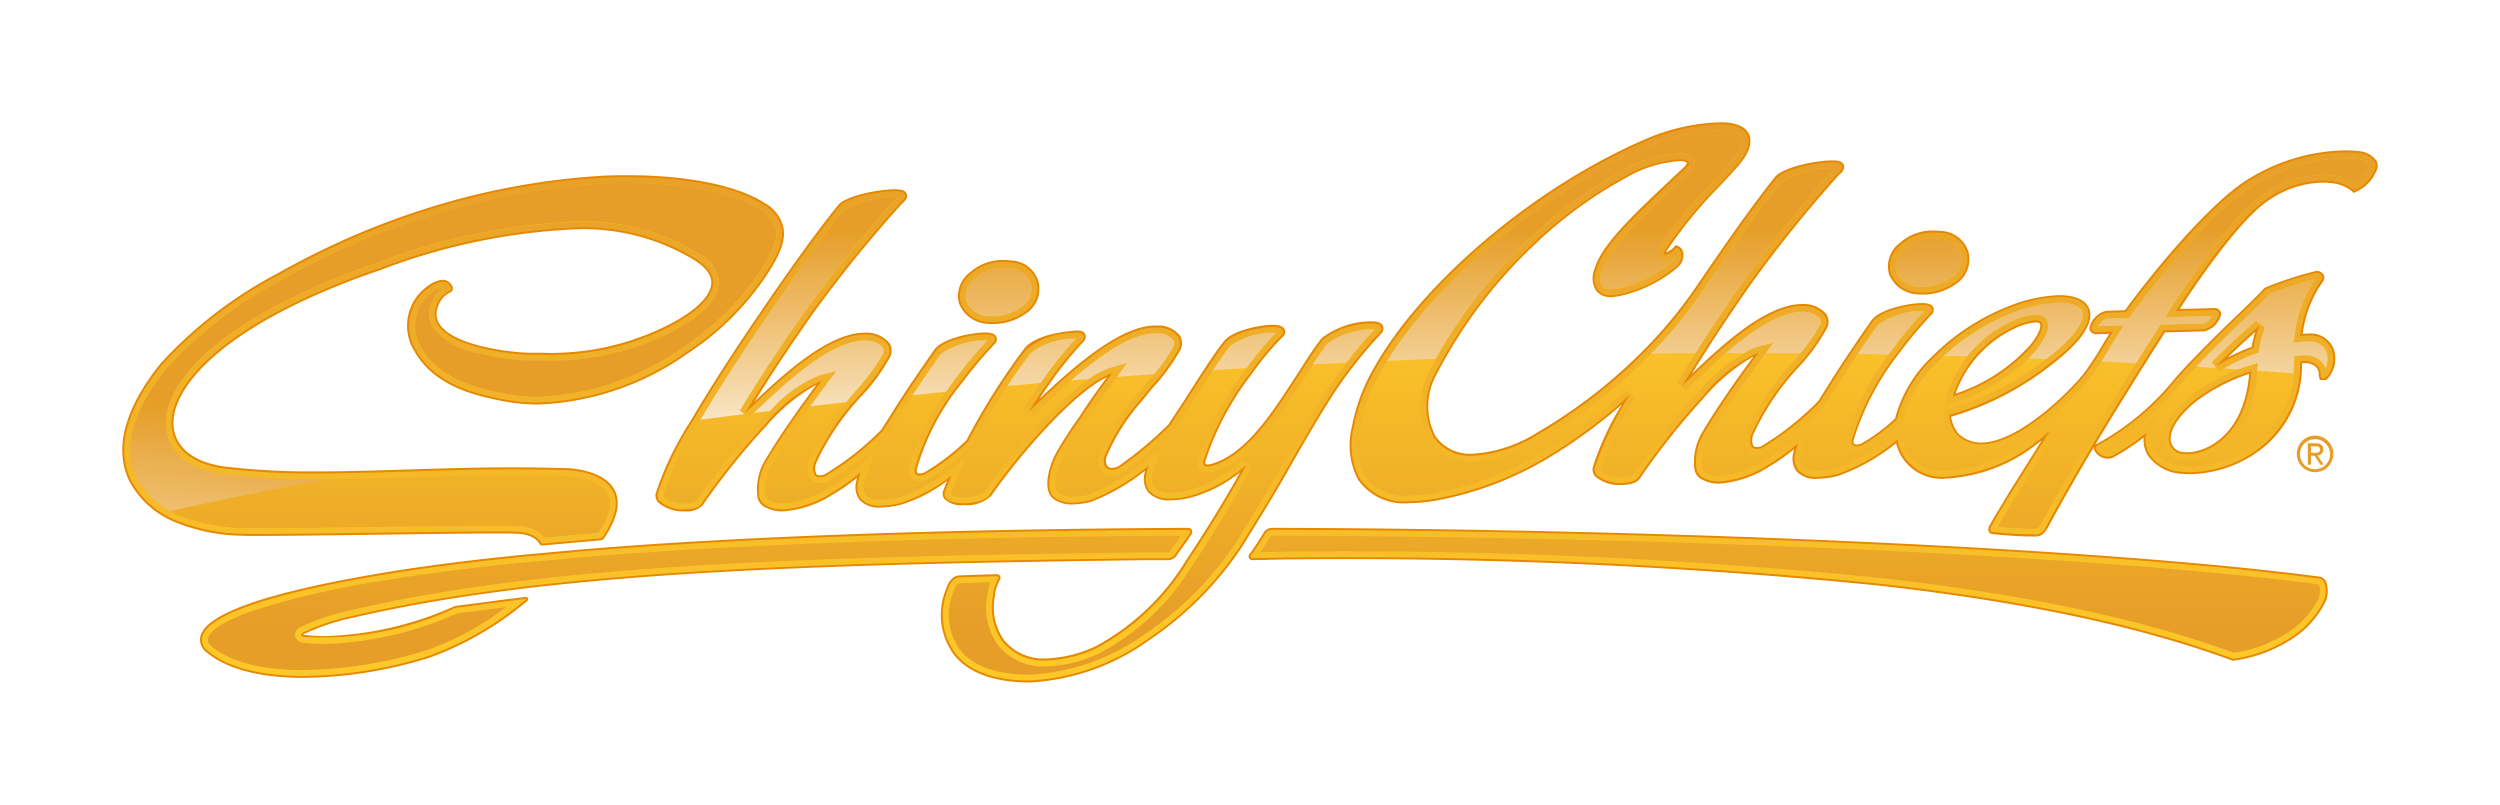
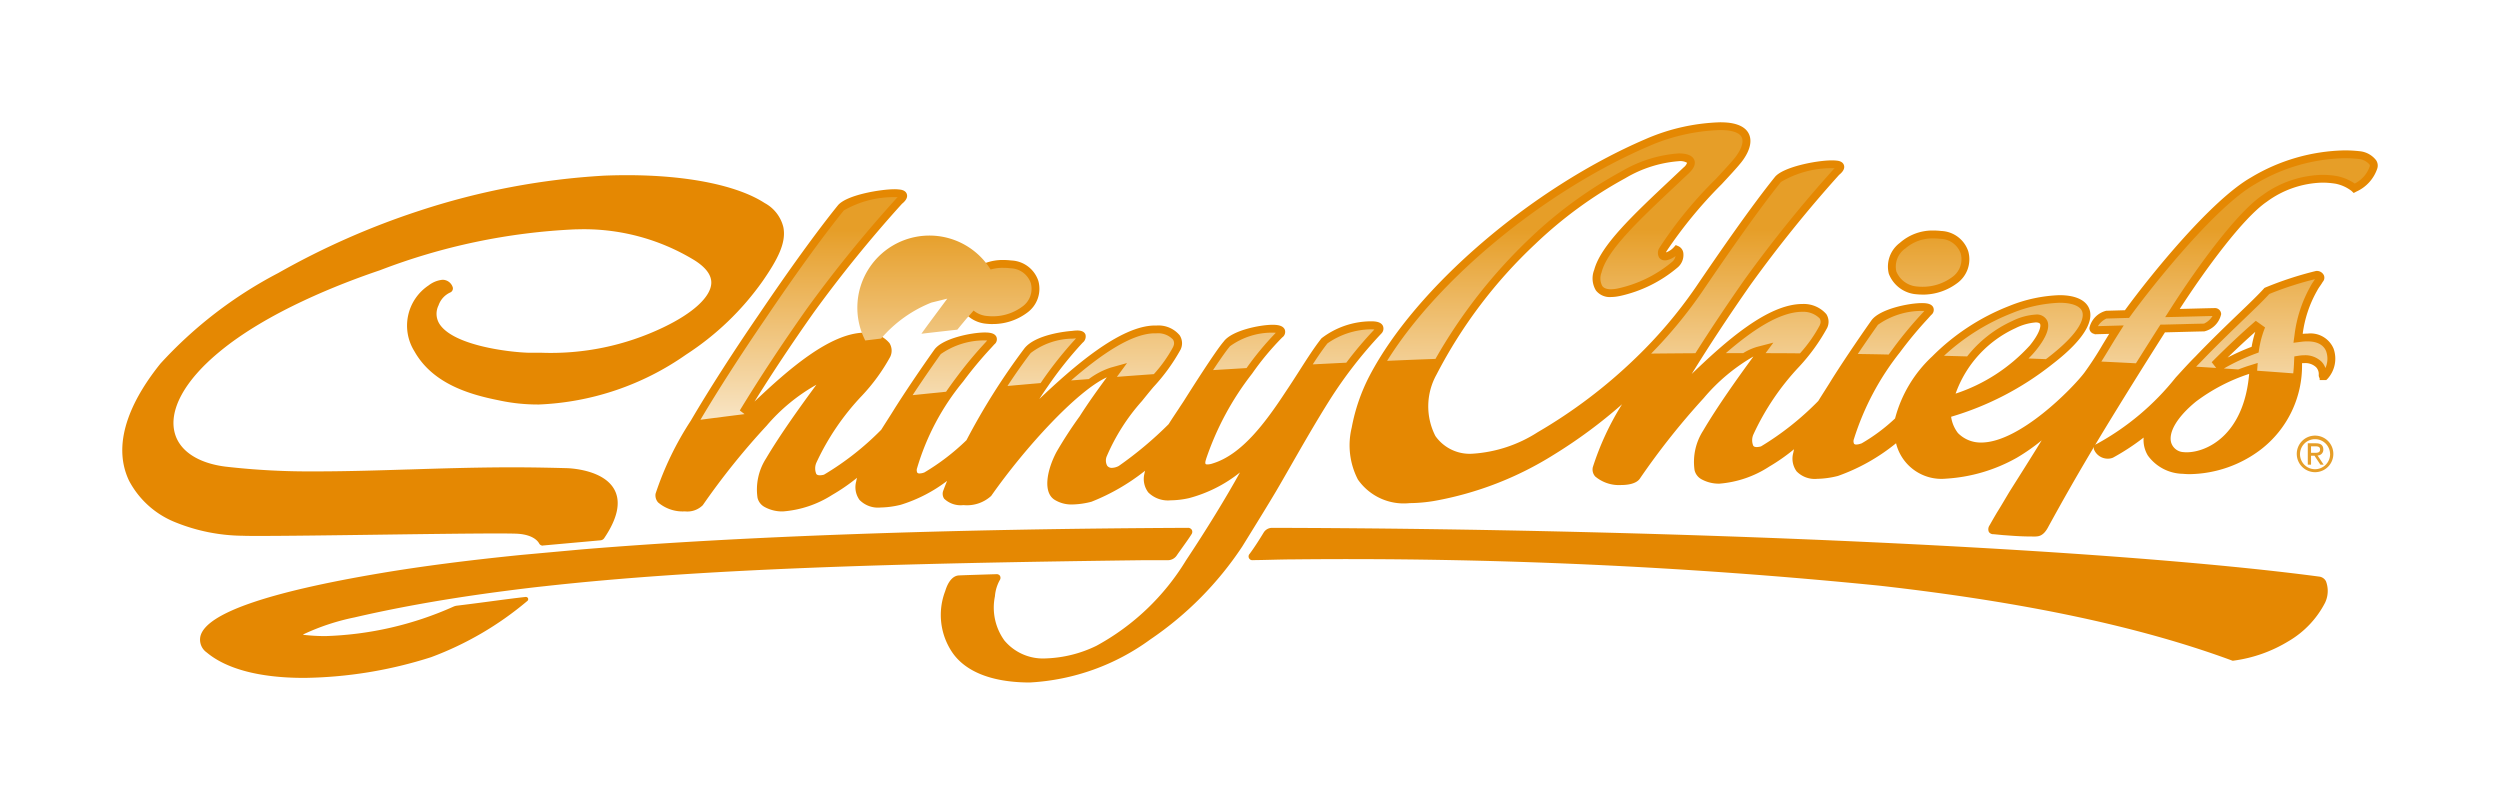
<svg xmlns="http://www.w3.org/2000/svg" xmlns:xlink="http://www.w3.org/1999/xlink" width="144.096" height="46.386" viewBox="0 0 144.096 46.386">
  <defs>
    <linearGradient id="linear-gradient" x1="0.5" y1="0.966" x2="0.5" y2="0.018" gradientUnits="objectBoundingBox">
      <stop offset="0" stop-color="#fec828" />
      <stop offset="1" stop-color="#e69e28" />
    </linearGradient>
    <linearGradient id="linear-gradient-2" x1="0.5" y1="0.905" x2="0.5" y2="0.304" gradientUnits="objectBoundingBox">
      <stop offset="0" stop-color="#e69e28" />
      <stop offset="1" stop-color="#fec828" />
    </linearGradient>
    <filter id="Pfad_58" x="0" y="0" width="144.096" height="46.386" filterUnits="userSpaceOnUse">
      <feOffset input="SourceAlpha" />
      <feGaussianBlur stdDeviation="2.5" result="blur" />
      <feFlood flood-opacity="0.749" />
      <feComposite operator="in" in2="blur" />
      <feComposite in="SourceGraphic" />
    </filter>
    <linearGradient id="linear-gradient-3" x1="0.199" y1="1.64" x2="0.421" y2="0.773" gradientUnits="objectBoundingBox">
      <stop offset="0" stop-color="#fff" />
      <stop offset="1" stop-color="#e69e28" />
    </linearGradient>
    <linearGradient id="linear-gradient-4" x1="0.504" y1="1.239" x2="0.499" y2="0.344" xlink:href="#linear-gradient-3" />
  </defs>
  <g id="shinychiefs-logo" transform="translate(7.05 7.049)">
    <path id="Pfad_56" data-name="Pfad 56" d="M52.315,32.288h-.13c-2.058-.025-3.552-.61-4.319-1.692a3.849,3.849,0,0,1-.435-3.576c.164-.546.432-.864.755-.9.082-.008.8-.032,2.18-.074h.013a.225.225,0,0,1,.211.1.243.243,0,0,1-.021.253,2.287,2.287,0,0,0-.273.922,3.242,3.242,0,0,0,.546,2.547,2.9,2.9,0,0,0,2.4,1.032,7.157,7.157,0,0,0,2.9-.724,13.717,13.717,0,0,0,5.168-4.926c1.174-1.766,2.309-3.617,3.11-5.069a7.963,7.963,0,0,1-2.939,1.482,5.044,5.044,0,0,1-1.061.126,1.607,1.607,0,0,1-1.283-.454,1.281,1.281,0,0,1-.225-1.081c.01-.054.022-.11.037-.17a12.143,12.143,0,0,1-3.088,1.786,4.707,4.707,0,0,1-1.1.158,1.849,1.849,0,0,1-.994-.251c-.733-.418-.476-1.729.074-2.769a24.1,24.1,0,0,1,1.339-2.061c.512-.807,1.084-1.594,1.563-2.248-1.717.787-4.7,4.037-6.663,6.836a2.07,2.07,0,0,1-1.6.529,1.373,1.373,0,0,1-1.111-.37.508.508,0,0,1-.042-.486c.06-.164.132-.345.212-.539a8.567,8.567,0,0,1-2.669,1.376,5.2,5.2,0,0,1-1.17.158,1.488,1.488,0,0,1-1.207-.436A1.251,1.251,0,0,1,42.3,20.7c.012-.067.028-.136.047-.209a10.953,10.953,0,0,1-1.432.986,6.127,6.127,0,0,1-2.84.952,2.1,2.1,0,0,1-1.087-.275.814.814,0,0,1-.376-.515,3.311,3.311,0,0,1,.493-2.265c.827-1.4,2.01-3.039,2.9-4.247a10.563,10.563,0,0,0-2.87,2.363,41.6,41.6,0,0,0-3.678,4.58,1.26,1.26,0,0,1-1.029.356,2.187,2.187,0,0,1-1.545-.515.609.609,0,0,1-.146-.508v0A18.057,18.057,0,0,1,32.766,17.2c1.027-1.754,2.411-3.915,3.9-6.087,1.753-2.595,3.375-4.836,4.566-6.31.485-.623,2.511-.945,3.269-.945a2.465,2.465,0,0,1,.3.017c.231.024.373.116.42.271.075.251-.177.465-.281.55a74.875,74.875,0,0,0-5.1,6.285c-1.249,1.771-2.368,3.452-3.4,5.114,1.93-1.83,4.362-3.971,6.367-3.971h.028a1.735,1.735,0,0,1,1.381.6.821.821,0,0,1,.046.792,10.944,10.944,0,0,1-1.629,2.24A14.375,14.375,0,0,0,40,19.63a.824.824,0,0,0,0,.638c.025.034.073.078.205.078a.941.941,0,0,0,.239-.036,16.374,16.374,0,0,0,3.3-2.59c.132-.21.262-.414.376-.593.144-.225.292-.457.407-.646.952-1.5,1.991-2.974,2.287-3.39.481-.641,2.14-.976,2.9-.976.264,0,.58.031.674.269a.371.371,0,0,1-.129.419c-.048.055-.106.117-.17.188l0,0a22.668,22.668,0,0,0-1.625,1.951,14.089,14.089,0,0,0-2.652,4.983.348.348,0,0,0,.009.271.17.17,0,0,0,.137.044.806.806,0,0,0,.275-.06h0l0,0a13.077,13.077,0,0,0,2.422-1.856A38.492,38.492,0,0,1,52,13.025c.656-.819,2.518-.987,2.739-1A2.523,2.523,0,0,1,55.028,12c.1,0,.392,0,.485.228a.451.451,0,0,1-.159.473,21.9,21.9,0,0,0-2,2.505c-.148.212-.321.463-.5.744,1.911-1.811,4.656-4.237,6.674-4.237h.1a1.588,1.588,0,0,1,1.315.562.836.836,0,0,1,.057.819,10.905,10.905,0,0,1-1.575,2.172l0,0c-.2.239-.428.518-.654.8a11.645,11.645,0,0,0-2.026,3.177.628.628,0,0,0,.021.55.322.322,0,0,0,.278.124.882.882,0,0,0,.39-.109A21.6,21.6,0,0,0,60.307,17.4c.2-.318.408-.626.573-.875l.028-.043c.1-.156.2-.3.283-.43.421-.669,1.831-2.89,2.29-3.414.458-.635,2.078-.967,2.821-.967.25,0,.593.029.7.275a.39.39,0,0,1-.129.442l-.005,0a15.8,15.8,0,0,0-1.75,2.1,16.631,16.631,0,0,0-2.653,4.926v.006l0,.006c-.058.157-.045.239-.029.262s.048.032.121.032a.992.992,0,0,0,.3-.06c1.651-.507,3-2.3,4.219-4.162.266-.394.519-.79.764-1.172l.006-.01c.444-.695.864-1.35,1.271-1.864a4.71,4.71,0,0,1,2.871-.981c.237,0,.564.028.672.267a.4.4,0,0,1-.1.447l0,0a25.35,25.35,0,0,0-3,3.871c-.788,1.255-1.536,2.561-2.26,3.825-.283.494-.538.941-.8,1.386-.476.8-1.005,1.657-1.565,2.564l-.384.621a19.4,19.4,0,0,1-5.3,5.356A12.941,12.941,0,0,1,52.315,32.288Zm-41.861-.265c-2.514,0-4.445-.507-5.585-1.462a.9.9,0,0,1-.362-.957c.351-1.3,3.857-2.52,10.419-3.623,2.315-.39,5.041-.742,8.1-1.048l3.457-.315c9.062-.753,21.14-1.183,34.93-1.243a.252.252,0,0,1,.233.119.247.247,0,0,1-.022.255c-.148.236-.339.5-.523.758-.115.16-.235.327-.343.485a.615.615,0,0,1-.461.247h-.58c-.294,0-.576,0-.79,0-14.67.183-25.574.5-34.59,1.5-1.495.158-3.48.436-3.5.439-2.713.382-5.156.827-7.47,1.363a13,13,0,0,0-2.9.958.186.186,0,0,0-.049.035.163.163,0,0,0,.039.009,10.731,10.731,0,0,0,1.255.071A19.5,19.5,0,0,0,19.1,27.911a.708.708,0,0,1,.177-.049c.551-.066,1.209-.152,1.844-.236.742-.1,1.509-.2,2.112-.267l.025,0a.131.131,0,0,1,.13.085.136.136,0,0,1-.056.156A18.689,18.689,0,0,1,17.8,30.829a25,25,0,0,1-7.333,1.195h-.01Zm111.128-1.007c-5.295-1.953-11.938-3.361-20.305-4.308a307.533,307.533,0,0,0-33.662-1.516h-.005c-.393,0-.873.011-1.337.022-.379.01-.77.019-1.107.022a.215.215,0,0,1-.185-.366c.3-.407.582-.855.815-1.24a.573.573,0,0,1,.455-.255c23.49.052,48.316,1.208,60.372,2.81a.506.506,0,0,1,.392.269,1.575,1.575,0,0,1-.056,1.245,5.471,5.471,0,0,1-2.1,2.208,8.134,8.134,0,0,1-3.157,1.121l-.06.009ZM24.228,24.4a.232.232,0,0,1-.2-.122c-.077-.144-.347-.486-1.179-.558-.16-.014-.588-.021-1.269-.021-1.559,0-4.282.036-6.915.072-2.571.035-5.23.07-6.717.07-.443,0-.774,0-.981-.009a10.581,10.581,0,0,1-3.9-.774,5.188,5.188,0,0,1-2.679-2.4C-.726,18.319.758,15.695,2.2,13.905A24.605,24.605,0,0,1,8.985,8.689a44.567,44.567,0,0,1,8.166-3.6A41.77,41.77,0,0,1,27.764,3.075c.393-.016.794-.025,1.193-.027h.135c3.471,0,6.363.586,7.934,1.607A2.157,2.157,0,0,1,38.1,6.039c.181.892-.318,1.848-1.182,3.1a16.118,16.118,0,0,1-4.423,4.25,15.889,15.889,0,0,1-8.487,2.877h-.051a10.565,10.565,0,0,1-2.286-.247c-1.708-.34-3.8-.971-4.84-2.829a2.786,2.786,0,0,1,.825-3.79l0,0a1.556,1.556,0,0,1,.8-.323.617.617,0,0,1,.578.4.238.238,0,0,1,.007.179.245.245,0,0,1-.125.146,1.264,1.264,0,0,0-.68.725v.007a1.09,1.09,0,0,0,.041,1.082c.8,1.259,4.031,1.632,5.1,1.665.215,0,.408,0,.588,0h.144a14.994,14.994,0,0,0,7.071-1.459C32.9,11,33.9,10.072,33.947,9.29c.027-.467-.3-.916-.965-1.336a12.237,12.237,0,0,0-6.8-1.783H26.1A35.8,35.8,0,0,0,14.852,8.527c-2.264.764-6.479,2.392-9.273,4.718-2,1.654-2.929,3.368-2.546,4.7.289,1.011,1.345,1.7,2.9,1.9a42.266,42.266,0,0,0,5.294.275h.343c1.562-.007,3.174-.056,4.882-.109h.032c1.819-.057,3.7-.116,5.662-.124h.377c1.183,0,2.275.026,3.094.048.219.006,2.158.093,2.762,1.268.363.707.159,1.64-.607,2.772a.29.29,0,0,1-.2.118l-3.325.3A.028.028,0,0,1,24.228,24.4Zm86.046-.526-.1,0-.087,0h-.007c-.627,0-1.084-.037-1.525-.07l-.162-.011-.53-.051h-.009a.307.307,0,0,1-.269-.131.394.394,0,0,1,.048-.392c.213-.384.435-.754.437-.757.148-.234.275-.451.4-.66s.235-.4.36-.6c.569-.9,1.111-1.755,1.8-2.871a11.193,11.193,0,0,1-1.443,1.009,9.447,9.447,0,0,1-4.075,1.2,2.694,2.694,0,0,1-2.877-2.041,11.248,11.248,0,0,1-3.347,1.884,5.2,5.2,0,0,1-1.2.167,1.461,1.461,0,0,1-1.184-.43,1.245,1.245,0,0,1-.192-1.071c.012-.066.027-.135.045-.206a11.124,11.124,0,0,1-1.428,1,6.144,6.144,0,0,1-2.874.985A2.075,2.075,0,0,1,91,20.563a.806.806,0,0,1-.377-.506,3.333,3.333,0,0,1,.491-2.28c.83-1.411,2.01-3.063,2.9-4.278a10.739,10.739,0,0,0-2.866,2.4,42.076,42.076,0,0,0-3.678,4.637c-.219.323-.768.371-1.076.371a2.124,2.124,0,0,1-1.5-.494.6.6,0,0,1-.143-.5V19.9a16,16,0,0,1,1.692-3.649,28.712,28.712,0,0,1-3.933,2.908,19.353,19.353,0,0,1-6.88,2.663,8.894,8.894,0,0,1-1.428.128,3.22,3.22,0,0,1-2.986-1.362A4.293,4.293,0,0,1,70.86,17.6a10.678,10.678,0,0,1,1.024-2.98C74.543,9.525,81.237,3.783,87.8.967A11.606,11.606,0,0,1,92.084,0c.163,0,.317.007.459.02.66.071,1.073.307,1.232.7.258.648-.3,1.409-.559,1.706-.2.245-.6.677-1.025,1.135A25.611,25.611,0,0,0,89,7.44a.622.622,0,0,0-.022.06,1.078,1.078,0,0,0,.443-.293l.118-.131.161.07a.5.5,0,0,1,.276.4.944.944,0,0,1-.356.842,7.687,7.687,0,0,1-3.32,1.628l-.01,0a2.4,2.4,0,0,1-.485.055,1.011,1.011,0,0,1-.865-.373,1.341,1.341,0,0,1-.1-1.2c.373-1.4,2.234-3.151,4.388-5.177l.177-.167.586-.552a.61.61,0,0,0,.2-.267.784.784,0,0,0-.478-.094,7.08,7.08,0,0,0-3.076.978,24.426,24.426,0,0,0-5.189,3.79,27.779,27.779,0,0,0-5.7,7.533,3.76,3.76,0,0,0-.064,3.54,2.417,2.417,0,0,0,2.151,1.019,7.85,7.85,0,0,0,3.748-1.24A29.37,29.37,0,0,0,87.212,13.6a26.431,26.431,0,0,0,3.461-4.069c1.392-2.048,3.169-4.621,4.567-6.363.457-.593,2.418-.973,3.291-.973a2.539,2.539,0,0,1,.282.014c.231.022.374.113.421.269.076.25-.168.458-.279.551a75.179,75.179,0,0,0-5.106,6.333c-1.248,1.785-2.363,3.476-3.392,5.144,1.938-1.863,4.372-4.033,6.379-4.033h0a1.725,1.725,0,0,1,1.381.584.817.817,0,0,1,.047.795,11.093,11.093,0,0,1-1.62,2.241,14.573,14.573,0,0,0-2.638,3.915.823.823,0,0,0,0,.636c.024.032.07.075.2.075a.941.941,0,0,0,.246-.039,16.684,16.684,0,0,0,3.3-2.617c.133-.214.261-.416.385-.611l.024-.039c.139-.218.27-.426.375-.6.949-1.5,1.991-2.986,2.287-3.405.485-.649,2.148-.987,2.9-.987.261,0,.572.03.665.267a.37.37,0,0,1-.129.419c-.051.057-.11.122-.178.2a22.71,22.71,0,0,0-1.623,1.953,15.5,15.5,0,0,0-2.652,5,.344.344,0,0,0,.009.27.171.171,0,0,0,.133.043.806.806,0,0,0,.278-.061l.008,0,.007,0a10.434,10.434,0,0,0,1.938-1.442,7.478,7.478,0,0,1,2.138-3.574,12.868,12.868,0,0,1,4.441-2.909,8.466,8.466,0,0,1,2.893-.623c.938,0,1.554.293,1.735.825s-.037,1.539-2.154,3.162a17.2,17.2,0,0,1-5.823,3.022,1.988,1.988,0,0,0,.393.937,1.836,1.836,0,0,0,1.34.548c2.219,0,5.282-3.141,5.95-4.029a19.122,19.122,0,0,0,1.052-1.617c.122-.2.248-.409.377-.617l-.76.021v0h-.082V12.2a.345.345,0,0,1-.3-.344,1.318,1.318,0,0,1,.968-.993l.455-.013.626-.018c1.531-2.1,4.97-6.335,7.256-7.646a10.867,10.867,0,0,1,5.4-1.567,7.8,7.8,0,0,1,.923.053,1.364,1.364,0,0,1,.9.517.552.552,0,0,1,.062.486,2.236,2.236,0,0,1-1.2,1.318l-.155.082-.128-.121a2.217,2.217,0,0,0-.961-.422h-.009a4.674,4.674,0,0,0-.71-.054,5.632,5.632,0,0,0-3.2,1.1c-1.356.922-3.522,3.863-5.018,6.18l.8-.02c.384-.01.746-.02,1.188-.029h.012a.356.356,0,0,1,.386.352,1.314,1.314,0,0,1-.968.99c-.481.011-.879.021-1.3.032l-.972.025c-1.357,2.137-2.453,3.9-3.447,5.532-1.563,2.577-2.594,4.428-3.318,5.753C110.729,23.814,110.483,23.872,110.274,23.872Zm0-12.338a3.15,3.15,0,0,0-1.152.329,6.563,6.563,0,0,0-3.454,3.774,10.037,10.037,0,0,0,4.28-2.778c.587-.725.642-1.126.589-1.236C110.5,11.545,110.355,11.534,110.272,11.534Zm8.94,8.745c-.152,0-.3-.006-.446-.02a2.547,2.547,0,0,1-2.018-1.053,1.73,1.73,0,0,1-.244-1.037,13.145,13.145,0,0,1-1.753,1.151l-.012.007-.014.006a.753.753,0,0,1-.282.053.859.859,0,0,1-.807-.546.276.276,0,0,1,.174-.308,15.01,15.01,0,0,0,4.539-3.82c.407-.446.789-.866,1.148-1.224.9-.938,1.777-1.782,2.483-2.461l.01-.009c.633-.608,1.133-1.088,1.45-1.443l.022-.024.026-.017a20.067,20.067,0,0,1,2.928-.961l.028-.008h.036a.444.444,0,0,1,.415.256.357.357,0,0,1-.068.374c-.049.083-.1.163-.157.241a2.371,2.371,0,0,0-.174.281l-.008.016-.01.015a6.768,6.768,0,0,0-.806,2.442c.1-.009.19-.013.279-.013a1.44,1.44,0,0,1,1.5.865,1.731,1.731,0,0,1-.355,1.75l-.067.063-.092,0h-.285l-.005-.11a.315.315,0,0,1-.051-.156l0-.014v-.018a.577.577,0,0,0-.152-.442.9.9,0,0,0-.666-.237c-.048,0-.1,0-.145.007a6.093,6.093,0,0,1-2.4,4.993A6.929,6.929,0,0,1,119.212,20.279Zm3.376-5.78a10.538,10.538,0,0,0-3.073,1.6c-1.068.875-1.6,1.761-1.421,2.371a.783.783,0,0,0,.71.539c.056.006.122.009.188.009C120.112,19.018,122.281,18.068,122.588,14.5Zm.354-2.426c-.505.447-1.051.956-1.6,1.487a12.7,12.7,0,0,1,1.387-.622A5.97,5.97,0,0,1,122.942,12.073Zm-72.787-.445a3.28,3.28,0,0,1-.339-.018,1.859,1.859,0,0,1-1.6-1.191,1.7,1.7,0,0,1,.636-1.774A2.836,2.836,0,0,1,50.8,7.937a3.548,3.548,0,0,1,.434.027A1.717,1.717,0,0,1,52.8,9.147a1.7,1.7,0,0,1-.654,1.833A3.3,3.3,0,0,1,50.155,11.628Zm53.591-1.7a3.187,3.187,0,0,1-.329-.017,1.853,1.853,0,0,1-1.6-1.182,1.7,1.7,0,0,1,.635-1.781,2.834,2.834,0,0,1,1.952-.712,3.6,3.6,0,0,1,.429.026A1.712,1.712,0,0,1,106.4,7.445a1.7,1.7,0,0,1-.653,1.836A3.312,3.312,0,0,1,103.746,9.933Z" transform="translate(0 0)" fill="#e58802" />
-     <path id="Pfad_57" data-name="Pfad 57" d="M103.829,9.9a3.182,3.182,0,0,1-.318-.016,1.74,1.74,0,0,1-1.5-1.1,1.6,1.6,0,0,1,.6-1.663,2.729,2.729,0,0,1,1.877-.684,3.4,3.4,0,0,1,.417.026,1.6,1.6,0,0,1,1.47,1.1,1.588,1.588,0,0,1-.614,1.715,3.2,3.2,0,0,1-1.931.627Zm19.413,8.971a6.032,6.032,0,0,0,2.36-5,1.62,1.62,0,0,1,.254-.02,1.014,1.014,0,0,1,.749.273.689.689,0,0,1,.183.526v.018a.184.184,0,0,0,.049.122l0,.04h.225l.036-.034a1.608,1.608,0,0,0,.327-1.627,1.335,1.335,0,0,0-1.394-.793,3.185,3.185,0,0,0-.412.028,7.036,7.036,0,0,1,.844-2.631l.006-.009,0-.009a2.341,2.341,0,0,1,.182-.3c.055-.08.11-.162.16-.247a.248.248,0,0,0,.055-.264.333.333,0,0,0-.309-.186h-.021l-.015,0a20.369,20.369,0,0,0-2.893.946l-.014.01-.012.013c-.321.359-.826.844-1.466,1.458-.707.679-1.586,1.524-2.481,2.46-.356.355-.739.773-1.143,1.218a15.074,15.074,0,0,1-4.581,3.851.165.165,0,0,0-.105.186.759.759,0,0,0,.7.451.653.653,0,0,0,.241-.045l.007,0,.007,0a12.964,12.964,0,0,0,1.957-1.317,1.663,1.663,0,0,0,.19,1.243,2.433,2.433,0,0,0,1.931,1c.141.013.287.02.435.02A6.782,6.782,0,0,0,123.242,18.873Zm-4.167.34a1.9,1.9,0,0,1-.2-.01.888.888,0,0,1-.8-.619c-.19-.656.352-1.585,1.455-2.488a10.739,10.739,0,0,1,3.271-1.673C122.539,18.206,120.262,19.213,119.076,19.213Zm3.842-6.109a12.641,12.641,0,0,0-2.16,1.048c.86-.866,1.744-1.7,2.523-2.367A5.854,5.854,0,0,0,122.918,13.1ZM110.945,23.419c.915-1.674,1.918-3.444,3.319-5.757,1-1.65,2.11-3.426,3.481-5.585.859-.021,1.473-.04,2.332-.059a1.214,1.214,0,0,0,.857-.876.243.243,0,0,0-.274-.24h-.01c-.815.018-1.383.036-2.2.054,1.535-2.4,3.754-5.433,5.164-6.391a5.743,5.743,0,0,1,3.266-1.12,4.828,4.828,0,0,1,.727.056h.005a2.327,2.327,0,0,1,1.026.453l.069.066.083-.044a2.135,2.135,0,0,0,1.151-1.256.443.443,0,0,0-.052-.39,1.258,1.258,0,0,0-.815-.466,7.722,7.722,0,0,0-.91-.052,10.753,10.753,0,0,0-5.339,1.552c-2.379,1.365-6,5.939-7.254,7.659-.411.011-.727.022-1.137.033a1.217,1.217,0,0,0-.857.879.242.242,0,0,0,.273.24h-.082l1.049-.028c-.53.838-.989,1.68-1.546,2.419s-3.692,4.074-6.039,4.075h0a1.948,1.948,0,0,1-1.425-.586,2.032,2.032,0,0,1-.425-1.106,16.821,16.821,0,0,0,5.872-3.017c2.065-1.583,2.29-2.525,2.117-3.037-.164-.482-.742-.748-1.628-.748a8.351,8.351,0,0,0-2.853.616,12.744,12.744,0,0,0-4.4,2.884,7.315,7.315,0,0,0-2.115,3.554,10.7,10.7,0,0,1-2.007,1.49h0l-.005,0a.922.922,0,0,1-.318.069.268.268,0,0,1-.223-.087.432.432,0,0,1-.029-.365,15.57,15.57,0,0,1,2.671-5.037,22.8,22.8,0,0,1,1.631-1.963l.18-.2c.133-.127.131-.233.1-.3-.053-.136-.226-.2-.561-.2-.716,0-2.357.331-2.812.94-.3.417-1.335,1.9-2.283,3.4-.112.185-.252.407-.4.641-.126.2-.256.4-.391.621a16.371,16.371,0,0,1-3.36,2.656,1.067,1.067,0,0,1-.275.043A.335.335,0,0,1,94,18.8a.9.9,0,0,1-.02-.736,14.6,14.6,0,0,1,2.659-3.954,11.1,11.1,0,0,0,1.6-2.211.713.713,0,0,0-.036-.692,1.611,1.611,0,0,0-1.287-.533h0c-2.185,0-4.93,2.667-6.936,4.618,1.157-1.915,2.424-3.855,3.858-5.907a75.616,75.616,0,0,1,5.119-6.349c.153-.126.3-.277.251-.438s-.26-.183-.327-.19a2.31,2.31,0,0,0-.269-.014c-.873,0-2.782.384-3.2.93-1.4,1.739-3.171,4.311-4.561,6.356a26.569,26.569,0,0,1-3.476,4.086,29.476,29.476,0,0,1-5.655,4.284,7.953,7.953,0,0,1-3.8,1.256h0a2.524,2.524,0,0,1-2.245-1.07,3.873,3.873,0,0,1,.056-3.648,27.9,27.9,0,0,1,5.723-7.567,24.555,24.555,0,0,1,5.213-3.807,7.2,7.2,0,0,1,3.13-.992c.383,0,.554.089.585.166s-.053.227-.228.39c-.254.241-.509.48-.76.716-2.143,2.015-3.993,3.755-4.36,5.131a1.233,1.233,0,0,0,.082,1.1.906.906,0,0,0,.775.328,2.3,2.3,0,0,0,.461-.052h.006a7.578,7.578,0,0,0,3.276-1.6.835.835,0,0,0,.317-.739.39.39,0,0,0-.21-.317l-.087-.038-.063.071a1.145,1.145,0,0,1-.535.335.206.206,0,0,1-.041,0c-.026,0-.056-.005-.066-.021s-.016-.091.034-.205a25.562,25.562,0,0,1,3.216-3.905c.442-.478.822-.892,1.022-1.132.24-.282.774-1,.539-1.592-.141-.355-.523-.569-1.137-.634C92.481.2,92.329.2,92.169.2a11.484,11.484,0,0,0-4.238.957C81.388,3.959,74.718,9.68,72.07,14.756A10.524,10.524,0,0,0,71.056,17.7a4.189,4.189,0,0,0,.346,2.911,3.115,3.115,0,0,0,2.89,1.307,8.724,8.724,0,0,0,1.41-.126,19.236,19.236,0,0,0,6.84-2.648,29.11,29.11,0,0,0,4.434-3.357A19.8,19.8,0,0,0,84.952,20v.005a.5.5,0,0,0,.118.411,2.024,2.024,0,0,0,1.415.454c.229,0,.787-.032.984-.323a42.27,42.27,0,0,1,3.688-4.65,8.755,8.755,0,0,1,3.259-2.553c-.932,1.264-2.231,3.065-3.113,4.566a3.222,3.222,0,0,0-.481,2.192.7.7,0,0,0,.325.44,1.972,1.972,0,0,0,1,.246,6.04,6.04,0,0,0,2.818-.969,11.918,11.918,0,0,0,1.707-1.232,3.324,3.324,0,0,0-.158.558,1.141,1.141,0,0,0,.168.979,1.359,1.359,0,0,0,1.1.389,5.084,5.084,0,0,0,1.171-.164,10.942,10.942,0,0,0,3.438-1.968c0,.014.006.027.01.039a2.6,2.6,0,0,0,2.8,2.082,9.322,9.322,0,0,0,4.019-1.186,12.632,12.632,0,0,0,1.963-1.45c-.86,1.4-1.47,2.363-2.169,3.469-.252.4-.468.795-.757,1.254,0,0-.221.367-.435.754s.135.355.135.355l.534.052.163.011c.441.033.9.066,1.516.069A.665.665,0,0,0,110.945,23.419Zm-.224-11.763c.089.186-.023.639-.6,1.355a10.087,10.087,0,0,1-4.529,2.874,6.552,6.552,0,0,1,3.568-4.043,3.251,3.251,0,0,1,1.2-.339C110.55,11.5,110.673,11.556,110.721,11.656Zm-60.809-.075a3.262,3.262,0,0,0,2.249-.608,1.587,1.587,0,0,0,.615-1.712,1.6,1.6,0,0,0-1.47-1.1,3.363,3.363,0,0,0-.423-.026,2.728,2.728,0,0,0-1.873.679,1.591,1.591,0,0,0-.6,1.657A1.745,1.745,0,0,0,49.912,11.581ZM50.268,27.4a2.413,2.413,0,0,1,.287-.968c.065-.113.029-.19-.1-.186-.585.017-2.058.062-2.173.073-.269.026-.505.308-.658.815a3.734,3.734,0,0,0,.419,3.479c.746,1.051,2.208,1.62,4.229,1.645H52.4a12.847,12.847,0,0,0,6.861-2.445,19.155,19.155,0,0,0,5.271-5.322l.37-.6c.565-.916,1.1-1.78,1.578-2.585.266-.458.536-.929.8-1.386.726-1.267,1.476-2.578,2.263-3.83A25.359,25.359,0,0,1,72.551,12.2a.292.292,0,0,0,.085-.325c-.062-.137-.243-.2-.57-.2a4.669,4.669,0,0,0-2.783.938c-.4.508-.821,1.162-1.264,1.855-.248.386-.5.786-.771,1.183-1.227,1.88-2.594,3.69-4.278,4.207a1.1,1.1,0,0,1-.338.065.244.244,0,0,1-.213-.079.427.427,0,0,1,.016-.366,16.729,16.729,0,0,1,2.671-4.964A15.871,15.871,0,0,1,66.871,12.4c.138-.138.132-.249.1-.319-.058-.14-.246-.2-.591-.2-.707,0-2.307.326-2.732.925-.448.507-1.861,2.733-2.284,3.4-.092.142-.2.3-.312.474-.177.266-.376.566-.578.884a21.5,21.5,0,0,1-2.916,2.435,1,1,0,0,1-.442.121.435.435,0,0,1-.369-.17.732.732,0,0,1-.038-.648,11.7,11.7,0,0,1,2.046-3.216c.221-.273.442-.54.654-.8a10.947,10.947,0,0,0,1.561-2.146.73.73,0,0,0-.047-.716,1.476,1.476,0,0,0-1.221-.511h-.1c-2.169,0-5.189,2.854-7.241,4.821.343-.581.692-1.095.979-1.5a22.033,22.033,0,0,1,2.014-2.52c.057-.057.2-.2.136-.351s-.295-.158-.381-.158a2.5,2.5,0,0,0-.276.018,4.379,4.379,0,0,0-2.66.96,38.531,38.531,0,0,0-3.342,5.3,13.136,13.136,0,0,1-2.482,1.895.915.915,0,0,1-.314.067.273.273,0,0,1-.227-.088.434.434,0,0,1-.03-.366,14.206,14.206,0,0,1,2.671-5.023A22.888,22.888,0,0,1,50.088,13c.066-.071.124-.135.172-.19.134-.126.132-.232.105-.3-.053-.137-.229-.2-.569-.2-.715,0-2.352.327-2.8.929-.3.417-1.337,1.892-2.283,3.384-.114.187-.257.411-.408.647-.121.19-.251.394-.382.6A16.128,16.128,0,0,1,40.559,20.5a1.056,1.056,0,0,1-.267.04.342.342,0,0,1-.3-.122.9.9,0,0,1-.022-.738,14.436,14.436,0,0,1,2.651-3.916,10.933,10.933,0,0,0,1.61-2.208.712.712,0,0,0-.036-.69,1.624,1.624,0,0,0-1.286-.545h-.028c-2.176,0-4.906,2.614-6.9,4.522l-.022.022C37.127,14.958,38.4,13.032,39.831,11a75.069,75.069,0,0,1,5.117-6.3c.144-.119.3-.275.251-.436s-.26-.185-.326-.192a2.267,2.267,0,0,0-.29-.016c-.85,0-2.752.352-3.181.9-1.188,1.47-2.808,3.709-4.561,6.3-1.483,2.169-2.866,4.328-3.893,6.08A18,18,0,0,0,30.939,21.5a.5.5,0,0,0,.121.416,2.111,2.111,0,0,0,1.459.474c.271,0,.753-.04.937-.307a41.62,41.62,0,0,1,3.688-4.593A8.612,8.612,0,0,1,40.4,14.976c-.933,1.255-2.234,3.044-3.115,4.531a3.2,3.2,0,0,0-.482,2.179.711.711,0,0,0,.325.449,2,2,0,0,0,1.03.259,6.04,6.04,0,0,0,2.785-.936,11.928,11.928,0,0,0,1.711-1.215,3.377,3.377,0,0,0-.159.557,1.142,1.142,0,0,0,.17.982,1.383,1.383,0,0,0,1.12.4,5.089,5.089,0,0,0,1.146-.155,9.5,9.5,0,0,0,2.951-1.586c-.141.324-.265.628-.366.9a.391.391,0,0,0,.03.381c.189.279.719.321,1.018.321.577,0,1.291-.151,1.5-.48,2.136-3.051,5.408-6.548,7.07-7.01l-.105.143c-.5.684-1.124,1.534-1.677,2.406a23.717,23.717,0,0,0-1.332,2.05c-.543,1.026-.756,2.256-.116,2.621a1.744,1.744,0,0,0,.935.235,4.574,4.574,0,0,0,1.072-.154,12.771,12.771,0,0,0,3.326-1.976,3.106,3.106,0,0,0-.134.485,1.172,1.172,0,0,0,.2.99,1.5,1.5,0,0,0,1.2.415,4.977,4.977,0,0,0,1.039-.124,8.3,8.3,0,0,0,3.329-1.811c-.682,1.283-1.9,3.336-3.382,5.57a13.765,13.765,0,0,1-5.216,4.968,7.268,7.268,0,0,1-2.951.733,3.006,3.006,0,0,1-2.49-1.075A3.367,3.367,0,0,1,50.268,27.4Zm76.423-1.02c-12.21-1.623-36.983-2.757-60.357-2.809a.463.463,0,0,0-.359.2c-.236.389-.52.843-.821,1.249-.078.1-.037.187.093.186.749-.006,1.735-.044,2.451-.044a307.625,307.625,0,0,1,33.675,1.517c8.377.946,15.028,2.358,20.332,4.313l.031.011.033,0a8.03,8.03,0,0,0,3.113-1.105,5.368,5.368,0,0,0,2.058-2.161A1.472,1.472,0,0,0,127,26.592.389.389,0,0,0,126.69,26.379ZM27.763,24c2.181-3.224-.9-3.833-2.065-3.866-1.091-.029-2.226-.053-3.468-.047-1.943.009-3.832.067-5.659.124-1.72.053-3.343.1-4.917.11A43.8,43.8,0,0,1,6,20.044c-1.6-.2-2.689-.925-2.992-1.981-.4-1.379.546-3.136,2.582-4.819C8.4,10.906,12.629,9.271,14.9,8.5A35.921,35.921,0,0,1,26.185,6.143a12.4,12.4,0,0,1,6.941,1.8c.7.443,1.047.927,1.018,1.437-.048.824-1.075,1.782-2.819,2.629a15.1,15.1,0,0,1-7.12,1.47c-.236,0-.485,0-.735,0-1.084-.032-4.366-.416-5.191-1.716a1.2,1.2,0,0,1-.05-1.187,1.375,1.375,0,0,1,.737-.788.141.141,0,0,0,.065-.175.5.5,0,0,0-.477-.336,1.457,1.457,0,0,0-.742.3,2.679,2.679,0,0,0-.792,3.644c1.013,1.818,3.08,2.438,4.765,2.774a10.429,10.429,0,0,0,2.312.244,15.778,15.778,0,0,0,8.425-2.858,16.015,16.015,0,0,0,4.393-4.22C37.762,7.931,38.252,7,38.079,6.144a2.057,2.057,0,0,0-1.03-1.312c-1.576-1.025-4.494-1.6-8.007-1.589-.388,0-.788.011-1.188.027A41.61,41.61,0,0,0,17.268,5.28,44.47,44.47,0,0,0,9.125,8.87a24.5,24.5,0,0,0-6.753,5.189C.95,15.824-.515,18.407.575,20.686A5.081,5.081,0,0,0,3.2,23.035a10.484,10.484,0,0,0,3.857.764c2.061.063,14.762-.21,15.889-.112.888.077,1.183.459,1.268.617a.116.116,0,0,0,.106.062l3.326-.3A.174.174,0,0,0,27.763,24Zm-1.185.815-3.456.315c-3.062.306-5.784.659-8.093,1.047-6.423,1.08-9.995,2.3-10.329,3.542a.794.794,0,0,0,.325.84c1.119.939,3.026,1.435,5.513,1.436a24.839,24.839,0,0,0,7.308-1.19,18.568,18.568,0,0,0,5.5-3.211c.033-.026.025-.043-.016-.039-1.117.128-2.759.361-3.955.5a.592.592,0,0,0-.144.04,18.2,18.2,0,0,1-8.694,1.648c-.181-.021-.2-.165-.028-.256a12.341,12.341,0,0,1,2.921-.967c2.314-.536,4.765-.984,7.479-1.366,0,0,1.989-.279,3.5-.439,9.018-1,19.93-1.319,34.6-1.5.374,0,.972,0,1.37,0a.5.5,0,0,0,.369-.2c.284-.415.626-.862.864-1.24.07-.11.015-.2-.116-.2C48.028,23.63,35.774,24.049,26.578,24.813Z" transform="translate(-0.084 -0.083)" fill="url(#linear-gradient)" />
    <g transform="matrix(1, 0, 0, 1, -7.05, -7.05)" filter="url(#Pfad_58)">
-       <path id="Pfad_58-2" data-name="Pfad 58" d="M52.649,32.17h-.123c-1.909-.024-3.277-.543-3.958-1.5A3.433,3.433,0,0,1,48.2,27.48c.132-.441.3-.569.366-.576s.417-.019,1.794-.061a3.007,3.007,0,0,0-.176.773,3.685,3.685,0,0,0,.638,2.867,3.329,3.329,0,0,0,2.757,1.206,7.592,7.592,0,0,0,3.09-.764l.006,0a13.975,13.975,0,0,0,5.355-5.09c1.317-1.98,2.587-4.074,3.4-5.6l-.517-.416a7.956,7.956,0,0,1-3.178,1.738,4.667,4.667,0,0,1-.97.116,1.268,1.268,0,0,1-.939-.295.859.859,0,0,1-.124-.715,2.817,2.817,0,0,1,.12-.429l.374-1.065-.9.684a12.5,12.5,0,0,1-3.207,1.917,4.251,4.251,0,0,1-.987.143,1.418,1.418,0,0,1-.759-.185l-.009-.005c-.374-.214-.263-1.2.244-2.165a23.765,23.765,0,0,1,1.311-2.016l.006-.008.005-.009c.545-.857,1.162-1.7,1.658-2.377l.691-.94-.941.262c-1.755.488-5.068,4.014-7.257,7.142l0,.006,0,.006a1.841,1.841,0,0,1-1.217.324c-.427,0-.682-.089-.738-.172-.006-.009-.014-.021,0-.067l0-.008c.095-.257.216-.555.359-.884l.491-1.128-1,.719a9.151,9.151,0,0,1-2.82,1.529h-.007l-.007,0a4.788,4.788,0,0,1-1.066.145,1.146,1.146,0,0,1-.86-.272.834.834,0,0,1-.1-.7v-.006a3.029,3.029,0,0,1,.144-.5l.435-1.183-.968.807a11.369,11.369,0,0,1-1.661,1.18,5.731,5.731,0,0,1-2.619.892,1.666,1.666,0,0,1-.858-.212l-.009-.005a.4.4,0,0,1-.163-.244,2.909,2.909,0,0,1,.45-1.916c.885-1.494,2.19-3.284,3.094-4.5l.561-.755-.913.225a8.75,8.75,0,0,0-3.426,2.609,42.059,42.059,0,0,0-3.72,4.633c-.054.079-.283.162-.659.162a1.839,1.839,0,0,1-1.2-.354.168.168,0,0,1-.047-.136,16.926,16.926,0,0,1,1.968-4.05c1.022-1.744,2.4-3.9,3.88-6.06,1.748-2.587,3.362-4.817,4.545-6.281l0,0a5.767,5.767,0,0,1,2.915-.773c.073,0,.139,0,.2.007l-.044.038-.021.017-.017.019a75.388,75.388,0,0,0-5.14,6.329c-1.444,2.047-2.713,3.971-3.88,5.885l.527.416.017-.016c1.953-1.869,4.625-4.428,6.665-4.428h.021a1.335,1.335,0,0,1,1.007.389.386.386,0,0,1,.009.378l0,.007,0,.007A11.248,11.248,0,0,1,42.615,15.8,14.571,14.571,0,0,0,39.9,19.836a1.181,1.181,0,0,0,.075,1.037.669.669,0,0,0,.566.257,1.4,1.4,0,0,0,.352-.05,15.547,15.547,0,0,0,3.518-2.717l.027-.027.02-.033c.133-.213.264-.419.381-.6.144-.226.293-.459.409-.651.942-1.485,1.97-2.944,2.268-3.362a4.375,4.375,0,0,1,2.53-.791c.06,0,.108,0,.147.006l-.1.114,0,0a23.119,23.119,0,0,0-1.655,1.987A14.54,14.54,0,0,0,45.7,20.154a.729.729,0,0,0,.091.654.592.592,0,0,0,.493.219,1.244,1.244,0,0,0,.423-.085,13.2,13.2,0,0,0,2.6-1.965l.044-.04.028-.053a38.036,38.036,0,0,1,3.31-5.249A4.066,4.066,0,0,1,55.11,12.8h.012c.066-.007.127-.012.181-.014a22.178,22.178,0,0,0-1.99,2.5c-.274.392-.634.919-.991,1.524l.525.416c1.843-1.768,4.929-4.727,7.007-4.727h.1a1.182,1.182,0,0,1,.94.36.4.4,0,0,1,.016.4l0,.007,0,.007a11.312,11.312,0,0,1-1.5,2.042l0,0c-.2.24-.43.52-.657.8l0,0a11.941,11.941,0,0,0-2.1,3.324,1.043,1.043,0,0,0,.087.948.77.77,0,0,0,.642.309,1.332,1.332,0,0,0,.6-.159l.009,0a21.3,21.3,0,0,0,2.992-2.491l.027-.026.02-.032c.2-.319.409-.629.575-.878l.029-.043c.1-.157.2-.3.286-.434l0,0c.863-1.37,1.907-2.971,2.252-3.361l.012-.014.01-.014a4.136,4.136,0,0,1,2.457-.782,1.452,1.452,0,0,1,.181.009,17.518,17.518,0,0,0-1.733,2.1,17.1,17.1,0,0,0-2.721,5.063.7.7,0,0,0,.03.659.559.559,0,0,0,.491.224,1.429,1.429,0,0,0,.441-.082c1.784-.55,3.2-2.411,4.457-4.342.267-.4.521-.793.768-1.178l.006-.009c.439-.685.852-1.331,1.245-1.828a4.484,4.484,0,0,1,2.518-.81,1.312,1.312,0,0,1,.186.011,25.951,25.951,0,0,0-3,3.881l0,0c-.793,1.264-1.544,2.575-2.27,3.843-.282.494-.538.94-.8,1.385-.471.793-1,1.648-1.559,2.553l-.384.622a18.9,18.9,0,0,1-5.172,5.219A12.514,12.514,0,0,1,52.649,32.17Zm-41.861-.265c-2.407,0-4.239-.469-5.3-1.356-.285-.238-.233-.431-.216-.494.076-.282.524-.864,2.664-1.6a49.419,49.419,0,0,1,7.394-1.7c2.306-.388,5.021-.739,8.07-1.044l3.453-.315c8.963-.744,20.889-1.172,34.507-1.239-.093.133-.193.274-.3.418-.117.162-.237.33-.348.493a.19.19,0,0,1-.094.051h-.575c-.3,0-.579,0-.8,0-14.684.183-25.6.5-34.634,1.5-1.5.158-3.493.438-3.513.44-2.726.384-5.182.832-7.509,1.371a13.264,13.264,0,0,0-3,1,.488.488,0,0,0-.294.52.47.47,0,0,0,.44.371,11.365,11.365,0,0,0,1.307.073,19.985,19.985,0,0,0,7.564-1.749.247.247,0,0,1,.047-.013c.552-.066,1.21-.153,1.847-.236l.954-.125a16.655,16.655,0,0,1-4.472,2.451,24.514,24.514,0,0,1-7.2,1.174Zm111.235-1c-5.323-1.955-11.984-3.366-20.362-4.313a308.131,308.131,0,0,0-33.713-1.52h-.005c-.4,0-.88.012-1.348.024-.222.005-.448.011-.664.014.214-.313.411-.631.583-.915a.17.17,0,0,1,.073-.039c23.469.052,48.27,1.206,60.31,2.806h.01c.011,0,.027,0,.048.041a1.179,1.179,0,0,1-.068.83,5.029,5.029,0,0,1-1.931,2.021A7.679,7.679,0,0,1,122.023,30.907ZM24.679,24.268a1.913,1.913,0,0,0-1.455-.667c-.179-.015-.595-.022-1.308-.022-1.563,0-4.287.036-6.922.072-2.57.035-5.227.07-6.711.07-.439,0-.764,0-.968-.01a10.137,10.137,0,0,1-3.73-.734A4.749,4.749,0,0,1,1.129,20.79c-1.015-2.121.394-4.58,1.755-6.27A24.173,24.173,0,0,1,9.539,9.414a44.039,44.039,0,0,1,8.077-3.561l0,0a41.288,41.288,0,0,1,10.5-1.993c.383-.016.779-.024,1.172-.026h.133c3.387,0,6.188.559,7.688,1.535l0,0A1.743,1.743,0,0,1,38,6.461c.149.737-.315,1.6-1.111,2.758a15.694,15.694,0,0,1-4.3,4.13,15.446,15.446,0,0,1-8.24,2.8H24.3a10.1,10.1,0,0,1-2.188-.237H22.1c-1.615-.322-3.591-.91-4.536-2.607L17.56,13.3a2.349,2.349,0,0,1,.693-3.192,1.22,1.22,0,0,1,.552-.244h.025a1.666,1.666,0,0,0-.666.837,1.528,1.528,0,0,0,.079,1.492,4.346,4.346,0,0,0,2.7,1.481,14.361,14.361,0,0,0,2.764.392h.005c.219,0,.414,0,.6,0h.145a15.4,15.4,0,0,0,7.267-1.5c1.884-.915,2.952-1.95,3.008-2.913a2.007,2.007,0,0,0-1.175-1.743,12.673,12.673,0,0,0-7.04-1.851h-.083a36.231,36.231,0,0,0-11.394,2.38c-2.29.773-6.563,2.425-9.413,4.8C3.481,15,2.5,16.89,2.934,18.405c.342,1.192,1.535,2,3.274,2.223a42.738,42.738,0,0,0,5.35.278H11.9c1.568-.006,3.184-.056,4.894-.109h.032c1.816-.056,3.693-.115,5.65-.124h.375c1.178,0,2.265.026,3.081.048.7.019,1.98.256,2.373,1.023.275.538.1,1.291-.532,2.244Zm85.928-.514-.081,0c-.036,0-.072,0-.108,0h-.008c-.61,0-1.059-.037-1.493-.068l-.158-.012-.331-.032c.175-.312.339-.586.356-.615.149-.236.278-.455.4-.666s.232-.392.352-.584c.666-1.054,1.3-2.049,2.172-3.473l-.511-.431a12.439,12.439,0,0,1-1.9,1.409,8.979,8.979,0,0,1-3.855,1.143,2.262,2.262,0,0,1-2.472-1.823v-.005c0-.01-.005-.02-.007-.03l-.116-.516-.419.324a10.847,10.847,0,0,1-3.3,1.9l-.007,0-.007,0a4.752,4.752,0,0,1-1.09.154,1.115,1.115,0,0,1-.837-.266.83.83,0,0,1-.1-.7V19.46a3.134,3.134,0,0,1,.143-.5l.438-1.195-.972.82a11.576,11.576,0,0,1-1.658,1.2,5.741,5.741,0,0,1-2.649.925,1.635,1.635,0,0,1-.828-.2l-.009-.005a.389.389,0,0,1-.16-.236,2.874,2.874,0,0,1,.449-1.929c.889-1.511,2.191-3.311,3.093-4.535l.565-.766-.922.239a8.876,8.876,0,0,0-3.422,2.65,42.715,42.715,0,0,0-3.72,4.689,1.01,1.01,0,0,1-.705.176,1.748,1.748,0,0,1-1.156-.334.154.154,0,0,1-.044-.132,18.659,18.659,0,0,1,1.985-4.112l-.52-.42a28.719,28.719,0,0,1-4.382,3.319,18.9,18.9,0,0,1-6.719,2.6,8.447,8.447,0,0,1-1.355.121,2.806,2.806,0,0,1-2.6-1.145,3.872,3.872,0,0,1-.3-2.678,10.2,10.2,0,0,1,.98-2.848C75.23,10.149,81.831,4.493,88.31,1.714a11.121,11.121,0,0,1,4.1-.93c.148,0,.288.006.416.018.477.051.766.193.857.422.137.343-.159.869-.482,1.247l0,0c-.2.237-.592.666-1.011,1.119a23.626,23.626,0,0,0-3.277,4,.544.544,0,0,0-.009.524l0,.006a.406.406,0,0,0,.347.17.518.518,0,0,0,.106-.011,1.31,1.31,0,0,0,.5-.237.551.551,0,0,1-.2.336,7.268,7.268,0,0,1-3.135,1.533h0a1.964,1.964,0,0,1-.389.045c-.362,0-.467-.144-.5-.191a.938.938,0,0,1-.031-.8l0-.011c.342-1.282,2.159-2.99,4.263-4.969l.177-.167.587-.553c.294-.277.4-.533.309-.76-.07-.174-.281-.379-.9-.379a7.543,7.543,0,0,0-3.292,1.033,24.9,24.9,0,0,0-5.285,3.86,28.265,28.265,0,0,0-5.8,7.671,4.2,4.2,0,0,0-.032,3.973,2.844,2.844,0,0,0,2.528,1.224,8.278,8.278,0,0,0,3.975-1.3,29.8,29.8,0,0,0,5.719-4.334,26.862,26.862,0,0,0,3.521-4.139c1.387-2.041,3.157-4.6,4.546-6.335l0-.005a5.778,5.778,0,0,1,2.935-.8c.063,0,.121,0,.172.006-.012.011-.027.024-.043.037l-.02.016-.017.019A75.682,75.682,0,0,0,93.813,9.43c-1.445,2.068-2.711,4.006-3.872,5.929l.524.417c1.963-1.908,4.65-4.522,6.7-4.522h0a1.325,1.325,0,0,1,1.007.379.386.386,0,0,1,.009.379l0,.006,0,.006a11.442,11.442,0,0,1-1.546,2.112,14.769,14.769,0,0,0-2.723,4.075,1.178,1.178,0,0,0,.075,1.034.658.658,0,0,0,.558.254,1.376,1.376,0,0,0,.363-.055A15.835,15.835,0,0,0,98.416,16.7l.027-.027.02-.033c.134-.216.264-.421.39-.619l.024-.039c.139-.22.271-.428.379-.6.938-1.488,1.97-2.956,2.268-3.377a4.366,4.366,0,0,1,2.539-.8c.056,0,.1,0,.138,0l-.112.124a23.01,23.01,0,0,0-1.653,1.99,15.926,15.926,0,0,0-2.726,5.157.727.727,0,0,0,.09.653.587.587,0,0,0,.49.218,1.238,1.238,0,0,0,.431-.089,12.24,12.24,0,0,0,2.125-1.556l.09-.078.021-.116a6.991,6.991,0,0,1,2.023-3.379,12.418,12.418,0,0,1,4.282-2.805,8.019,8.019,0,0,1,2.731-.593c.719,0,1.2.189,1.307.519.091.268.078,1.064-2,2.66a16.577,16.577,0,0,1-5.718,2.951l-.292.044,0,.295a2.358,2.358,0,0,0,.5,1.308l.013.016.015.015a2.271,2.271,0,0,0,1.663.685c2.564,0,5.818-3.556,6.31-4.209a19.617,19.617,0,0,0,1.077-1.655c.156-.258.317-.525.484-.788l.339-.535-.634.017-.85.023a1.147,1.147,0,0,1,.489-.438l.455-.013.679-.02.167,0,.1-.135c1.2-1.653,4.829-6.234,7.15-7.566a10.416,10.416,0,0,1,5.171-1.508,7.42,7.42,0,0,1,.871.05.952.952,0,0,1,.569.31.1.1,0,0,1,.017.1l0,.009a1.745,1.745,0,0,1-.867.993,2.755,2.755,0,0,0-1.1-.444h0a5.145,5.145,0,0,0-.768-.058,6.066,6.066,0,0,0-3.456,1.178c-1.446.983-3.664,4-5.259,6.489l-.342.534.635-.014,1.012-.025c.353-.009.688-.018,1.083-.027a1.138,1.138,0,0,1-.49.439c-.479.01-.876.021-1.3.032l-1.031.026-.181,0-.1.152c-1.374,2.162-2.48,3.939-3.484,5.59-1.223,2.018-2.249,3.8-3.327,5.77C110.764,23.754,110.688,23.754,110.607,23.754Zm0-12.338a3.513,3.513,0,0,0-1.336.368,6.855,6.855,0,0,0-3.76,4.275l-.131.56.553-.159a10.374,10.374,0,0,0,4.7-2.989c.6-.741.823-1.333.643-1.711A.665.665,0,0,0,110.606,11.416Zm8.94,8.745c-.138,0-.274-.006-.4-.018a2.109,2.109,0,0,1-1.674-.84,1.327,1.327,0,0,1-.147-1l.2-.949-.746.62a12.614,12.614,0,0,1-1.888,1.272.331.331,0,0,1-.108.018.477.477,0,0,1-.251-.083,16.036,16.036,0,0,0,4.488-3.837c.4-.442.781-.858,1.133-1.207l.006-.006c.892-.933,1.767-1.774,2.471-2.449l.01-.009c.627-.6,1.125-1.081,1.454-1.445a18.919,18.919,0,0,1,2.632-.852c-.03.046-.061.093-.092.138a2.67,2.67,0,0,0-.2.332,7.586,7.586,0,0,0-.888,2.758l-.06.437.438-.056a2.812,2.812,0,0,1,.369-.025c.706,0,.976.315,1.08.578a1.3,1.3,0,0,1-.045.959.993.993,0,0,0-.217-.359,1.346,1.346,0,0,0-.994-.378,1.969,1.969,0,0,0-.306.024l-.275.043-.01.279a5.717,5.717,0,0,1-2.232,4.75A6.455,6.455,0,0,1,119.545,20.161Zm.011-4.074c-1.225,1.006-1.795,2.041-1.562,2.84a1.229,1.229,0,0,0,1.088.861h.007c.074.007.154.011.235.011,1.283,0,3.783-1.067,4.058-5.1l.034-.492-.471.147A11.125,11.125,0,0,0,119.557,16.088Zm3.752-4.309c-.789.679-1.667,1.5-2.543,2.385l.415.527a12.413,12.413,0,0,1,2.1-1.02l.186-.069.03-.2a5.524,5.524,0,0,1,.342-1.245ZM50.489,11.51A2.792,2.792,0,0,1,50.2,11.5a1.411,1.411,0,0,1-1.221-.877,1.271,1.271,0,0,1,.5-1.3l.005-.005a2.388,2.388,0,0,1,1.643-.589,3.021,3.021,0,0,1,.381.024h.013a1.274,1.274,0,0,1,1.174.862,1.256,1.256,0,0,1-.5,1.349A2.842,2.842,0,0,1,50.489,11.51Zm53.591-1.7A2.73,2.73,0,0,1,103.8,9.8a1.4,1.4,0,0,1-1.22-.869,1.276,1.276,0,0,1,.5-1.31l.006,0a2.389,2.389,0,0,1,1.646-.593,3.054,3.054,0,0,1,.375.024h.014a1.272,1.272,0,0,1,1.174.858,1.259,1.259,0,0,1-.5,1.352A2.863,2.863,0,0,1,104.079,9.815Z" transform="translate(6.72 6.72)" fill="url(#linear-gradient-2)" />
-     </g>
-     <path id="Pfad_59" data-name="Pfad 59" d="M3.092,24.986q4.392-.956,8.995-1.827h-.527a42.733,42.733,0,0,1-5.35-.278c-1.739-.221-2.932-1.032-3.274-2.223-.434-1.515.547-3.4,2.691-5.172,2.851-2.373,7.123-4.025,9.413-4.8a36.231,36.231,0,0,1,11.394-2.38h.083a12.673,12.673,0,0,1,7.04,1.851A2.007,2.007,0,0,1,34.733,11.9c-.056.964-1.124,2-3.008,2.913a15.4,15.4,0,0,1-7.267,1.5h-.145c-.182,0-.377,0-.6,0h-.005a14.373,14.373,0,0,1-2.764-.392,4.349,4.349,0,0,1-2.7-1.481,1.527,1.527,0,0,1-.079-1.492,1.671,1.671,0,0,1,.666-.837h-.025a1.213,1.213,0,0,0-.552.244,2.35,2.35,0,0,0-.693,3.192l.005.009c.946,1.7,2.921,2.286,4.536,2.607h.007a10.1,10.1,0,0,0,2.188.237h.049a15.446,15.446,0,0,0,8.24-2.8,15.67,15.67,0,0,0,4.3-4.13c.8-1.157,1.26-2.022,1.111-2.758a1.741,1.741,0,0,0-.88-1.092l0,0c-1.5-.976-4.3-1.536-7.689-1.536h-.133c-.394,0-.789.011-1.172.026A41.288,41.288,0,0,0,17.623,8.1l0,0a44.039,44.039,0,0,0-8.077,3.561,24.173,24.173,0,0,0-6.655,5.106c-1.361,1.69-2.77,4.149-1.755,6.27A4.487,4.487,0,0,0,3.092,24.986Z" transform="translate(-0.334 -2.586)" fill="url(#linear-gradient-3)" />
-     <path id="Pfad_60" data-name="Pfad 60" d="M129.634,13.792a12.449,12.449,0,0,1,3.929-2.463,8.019,8.019,0,0,1,2.731-.593c.719,0,1.2.189,1.308.519.091.268.078,1.064-2,2.66l-.094.071-1.006-.039a5.229,5.229,0,0,0,.434-.474c.6-.741.823-1.333.643-1.711a.665.665,0,0,0-.67-.345,3.513,3.513,0,0,0-1.336.368,6.989,6.989,0,0,0-2.606,2.043Zm-3.188-.072c.1-.143.2-.275.29-.4a23.018,23.018,0,0,1,1.653-1.99l.112-.124c-.037,0-.082,0-.138,0a4.366,4.366,0,0,0-2.539.8c-.18.255-.628.891-1.161,1.682Q125.558,13.7,126.446,13.72ZM128.1,9.8a2.73,2.73,0,0,0,.279.014A2.86,2.86,0,0,0,130.1,9.26a1.259,1.259,0,0,0,.5-1.352,1.272,1.272,0,0,0-1.174-.858h-.014a3.069,3.069,0,0,0-.375-.024,2.389,2.389,0,0,0-1.646.593l-.006,0a1.276,1.276,0,0,0-.5,1.31A1.405,1.405,0,0,0,128.1,9.8Zm11.893,2.242-.339.535c-.166.263-.328.53-.484.788s-.311.513-.467.76q1,.047,1.993.1c.411-.655.847-1.344,1.313-2.078l.1-.152.181,0,1.031-.026c.421-.012.819-.022,1.3-.032a1.138,1.138,0,0,0,.49-.439c-.4.009-.73.018-1.083.027l-1.012.025-.635.014.342-.534c1.594-2.493,3.813-5.506,5.259-6.489a6.065,6.065,0,0,1,3.456-1.178,5.146,5.146,0,0,1,.768.058h0a2.755,2.755,0,0,1,1.1.444,1.745,1.745,0,0,0,.867-.993l0-.009a.1.1,0,0,0-.017-.1.955.955,0,0,0-.569-.31,7.411,7.411,0,0,0-.87-.05,10.414,10.414,0,0,0-5.171,1.508c-2.32,1.331-5.948,5.912-7.15,7.566l-.1.135-.167,0-.679.02-.455.013a1.14,1.14,0,0,0-.489.438l.85-.023Zm-18.526-.785h0c-1.326,0-2.919,1.093-4.409,2.382h1a3.186,3.186,0,0,1,.817-.366l.922-.239-.447.607q.994,0,1.982.011a8.022,8.022,0,0,0,1.143-1.623l0-.006,0-.006a.385.385,0,0,0-.009-.379A1.323,1.323,0,0,0,121.467,11.258Zm28.358,2.571.275-.043a2.043,2.043,0,0,1,.306-.024,1.347,1.347,0,0,1,.994.378.988.988,0,0,1,.217.359,1.3,1.3,0,0,0,.045-.959c-.1-.263-.374-.578-1.08-.578a2.923,2.923,0,0,0-.369.025l-.438.056.06-.437a7.586,7.586,0,0,1,.888-2.758,2.777,2.777,0,0,1,.2-.332c.031-.045.062-.092.092-.138a18.922,18.922,0,0,0-2.632.852c-.328.365-.827.843-1.454,1.445l-.01.009c-.7.676-1.579,1.516-2.471,2.449l-.006.006c-.09.09-.182.184-.276.282l1.156.072-.26-.331c.875-.881,1.754-1.706,2.543-2.385l.534.382a5.556,5.556,0,0,0-.342,1.245l-.03.2-.186.069a12.3,12.3,0,0,0-1.816.852l.833.055c.24-.093.46-.17.645-.227l.471-.147-.031.448q1.044.073,2.08.152.036-.335.049-.7Zm-37.076-.162q1.28-.014,2.555-.022c.865-1.366,1.793-2.757,2.81-4.212a75.59,75.59,0,0,1,5.141-6.377l.017-.019.02-.016.043-.037c-.051,0-.108-.006-.172-.006a5.775,5.775,0,0,0-2.935.8l0,.005c-1.389,1.73-3.159,4.294-4.546,6.335A26.4,26.4,0,0,1,112.75,13.668Zm-12.424.3a30.129,30.129,0,0,1,5.438-6.946,24.9,24.9,0,0,1,5.285-3.86,7.543,7.543,0,0,1,3.292-1.033c.618,0,.829.2.9.379.089.227-.015.482-.309.76l-.587.553-.177.167c-2.1,1.978-3.921,3.687-4.263,4.969l0,.012a.936.936,0,0,0,.031.8c.036.047.141.191.5.191a1.964,1.964,0,0,0,.389-.045h0a7.268,7.268,0,0,0,3.135-1.533.554.554,0,0,0,.2-.336,1.314,1.314,0,0,1-.5.237.562.562,0,0,1-.106.011.406.406,0,0,1-.347-.17l0-.006a.543.543,0,0,1,.009-.524,23.625,23.625,0,0,1,3.277-4c.419-.454.813-.882,1.011-1.119l0,0c.323-.378.619-.9.482-1.247C117.9,1,117.609.855,117.132.8c-.128-.012-.268-.018-.416-.018a11.126,11.126,0,0,0-4.1.93C106.594,4.3,100.472,9.36,97.535,14.084Q98.933,14.021,100.326,13.971ZM67.457,12.912h-.021c-1.95,0-4.477,2.337-6.4,4.176l.934-.114a7.45,7.45,0,0,1,2.9-2.073l.913-.225-.561.755c-.279.376-.6.807-.93,1.267q1.032-.12,2.071-.235c.186-.227.371-.449.548-.662a11.249,11.249,0,0,0,1.552-2.109l0-.007,0-.007a.385.385,0,0,0-.009-.378A1.331,1.331,0,0,0,67.457,12.912Zm4.657,2.952c.189-.274.393-.558.615-.852a23.3,23.3,0,0,1,1.655-1.987l0,0,.1-.114c-.039,0-.087-.006-.147-.006a4.375,4.375,0,0,0-2.53.791c-.23.324-.9,1.268-1.621,2.365ZM74.5,11.5a2.792,2.792,0,0,0,.288.015,2.847,2.847,0,0,0,1.714-.553A1.257,1.257,0,0,0,77,9.609a1.275,1.275,0,0,0-1.174-.862h-.013a3.021,3.021,0,0,0-.381-.024,2.391,2.391,0,0,0-1.643.589l-.005.005a1.27,1.27,0,0,0-.5,1.3A1.408,1.408,0,0,0,74.5,11.5ZM57.957,17.479q1.264-.165,2.54-.324l-.271-.213c1.167-1.915,2.436-3.839,3.88-5.885a75.3,75.3,0,0,1,5.14-6.33l.017-.019.02-.016.044-.038c-.057-.005-.122-.007-.2-.007a5.767,5.767,0,0,0-2.915.773l0,.005c-1.183,1.464-2.8,3.694-4.545,6.281C60.268,13.751,58.959,15.788,57.957,17.479Zm17.7-1.947q.951-.085,1.905-.167l.053-.076a22.258,22.258,0,0,1,1.99-2.5c-.053,0-.114.007-.181.014H79.41a4.065,4.065,0,0,0-2.42.832C76.544,14.221,76.095,14.861,75.654,15.532Zm4.687-.4a4.416,4.416,0,0,1,1.26-.659l.941-.262-.584.795q1.062-.08,2.129-.156a7.94,7.94,0,0,0,1.119-1.58l0-.007,0-.007a.4.4,0,0,0-.016-.4,1.181,1.181,0,0,0-.939-.36h-.1c-1.386,0-3.219,1.316-4.834,2.717Q79.829,15.175,80.341,15.135Zm14.841-.945A21.194,21.194,0,0,1,96.8,12.278a1.412,1.412,0,0,0-.186-.011,4.483,4.483,0,0,0-2.518.81c-.273.344-.554.76-.848,1.21Q94.215,14.237,95.181,14.19Zm-5.75.31a17.194,17.194,0,0,1,1.683-2.03,1.581,1.581,0,0,0-.181-.009,4.132,4.132,0,0,0-2.457.782l-.01.014-.012.014c-.175.2-.533.712-.956,1.349Q88.463,14.559,89.432,14.5Z" transform="translate(-24.634 -0.334)" fill="url(#linear-gradient-4)" />
+       </g>
+     <path id="Pfad_60" data-name="Pfad 60" d="M129.634,13.792a12.449,12.449,0,0,1,3.929-2.463,8.019,8.019,0,0,1,2.731-.593c.719,0,1.2.189,1.308.519.091.268.078,1.064-2,2.66l-.094.071-1.006-.039a5.229,5.229,0,0,0,.434-.474c.6-.741.823-1.333.643-1.711a.665.665,0,0,0-.67-.345,3.513,3.513,0,0,0-1.336.368,6.989,6.989,0,0,0-2.606,2.043Zm-3.188-.072c.1-.143.2-.275.29-.4a23.018,23.018,0,0,1,1.653-1.99l.112-.124c-.037,0-.082,0-.138,0a4.366,4.366,0,0,0-2.539.8c-.18.255-.628.891-1.161,1.682Q125.558,13.7,126.446,13.72ZM128.1,9.8a2.73,2.73,0,0,0,.279.014A2.86,2.86,0,0,0,130.1,9.26a1.259,1.259,0,0,0,.5-1.352,1.272,1.272,0,0,0-1.174-.858h-.014a3.069,3.069,0,0,0-.375-.024,2.389,2.389,0,0,0-1.646.593l-.006,0a1.276,1.276,0,0,0-.5,1.31A1.405,1.405,0,0,0,128.1,9.8Zm11.893,2.242-.339.535c-.166.263-.328.53-.484.788s-.311.513-.467.76q1,.047,1.993.1c.411-.655.847-1.344,1.313-2.078l.1-.152.181,0,1.031-.026c.421-.012.819-.022,1.3-.032a1.138,1.138,0,0,0,.49-.439c-.4.009-.73.018-1.083.027l-1.012.025-.635.014.342-.534c1.594-2.493,3.813-5.506,5.259-6.489a6.065,6.065,0,0,1,3.456-1.178,5.146,5.146,0,0,1,.768.058h0a2.755,2.755,0,0,1,1.1.444,1.745,1.745,0,0,0,.867-.993l0-.009a.1.1,0,0,0-.017-.1.955.955,0,0,0-.569-.31,7.411,7.411,0,0,0-.87-.05,10.414,10.414,0,0,0-5.171,1.508c-2.32,1.331-5.948,5.912-7.15,7.566l-.1.135-.167,0-.679.02-.455.013a1.14,1.14,0,0,0-.489.438l.85-.023Zm-18.526-.785h0c-1.326,0-2.919,1.093-4.409,2.382h1a3.186,3.186,0,0,1,.817-.366l.922-.239-.447.607q.994,0,1.982.011a8.022,8.022,0,0,0,1.143-1.623l0-.006,0-.006a.385.385,0,0,0-.009-.379A1.323,1.323,0,0,0,121.467,11.258Zm28.358,2.571.275-.043a2.043,2.043,0,0,1,.306-.024,1.347,1.347,0,0,1,.994.378.988.988,0,0,1,.217.359,1.3,1.3,0,0,0,.045-.959c-.1-.263-.374-.578-1.08-.578a2.923,2.923,0,0,0-.369.025l-.438.056.06-.437a7.586,7.586,0,0,1,.888-2.758,2.777,2.777,0,0,1,.2-.332c.031-.045.062-.092.092-.138a18.922,18.922,0,0,0-2.632.852c-.328.365-.827.843-1.454,1.445l-.01.009c-.7.676-1.579,1.516-2.471,2.449l-.006.006c-.09.09-.182.184-.276.282l1.156.072-.26-.331c.875-.881,1.754-1.706,2.543-2.385l.534.382a5.556,5.556,0,0,0-.342,1.245l-.03.2-.186.069a12.3,12.3,0,0,0-1.816.852l.833.055c.24-.093.46-.17.645-.227l.471-.147-.031.448q1.044.073,2.08.152.036-.335.049-.7Zm-37.076-.162q1.28-.014,2.555-.022c.865-1.366,1.793-2.757,2.81-4.212a75.59,75.59,0,0,1,5.141-6.377l.017-.019.02-.016.043-.037c-.051,0-.108-.006-.172-.006a5.775,5.775,0,0,0-2.935.8l0,.005c-1.389,1.73-3.159,4.294-4.546,6.335A26.4,26.4,0,0,1,112.75,13.668Zm-12.424.3a30.129,30.129,0,0,1,5.438-6.946,24.9,24.9,0,0,1,5.285-3.86,7.543,7.543,0,0,1,3.292-1.033c.618,0,.829.2.9.379.089.227-.015.482-.309.76l-.587.553-.177.167c-2.1,1.978-3.921,3.687-4.263,4.969l0,.012a.936.936,0,0,0,.031.8c.036.047.141.191.5.191a1.964,1.964,0,0,0,.389-.045h0a7.268,7.268,0,0,0,3.135-1.533.554.554,0,0,0,.2-.336,1.314,1.314,0,0,1-.5.237.562.562,0,0,1-.106.011.406.406,0,0,1-.347-.17l0-.006a.543.543,0,0,1,.009-.524,23.625,23.625,0,0,1,3.277-4c.419-.454.813-.882,1.011-1.119l0,0c.323-.378.619-.9.482-1.247C117.9,1,117.609.855,117.132.8c-.128-.012-.268-.018-.416-.018a11.126,11.126,0,0,0-4.1.93C106.594,4.3,100.472,9.36,97.535,14.084Q98.933,14.021,100.326,13.971ZM67.457,12.912h-.021l.934-.114a7.45,7.45,0,0,1,2.9-2.073l.913-.225-.561.755c-.279.376-.6.807-.93,1.267q1.032-.12,2.071-.235c.186-.227.371-.449.548-.662a11.249,11.249,0,0,0,1.552-2.109l0-.007,0-.007a.385.385,0,0,0-.009-.378A1.331,1.331,0,0,0,67.457,12.912Zm4.657,2.952c.189-.274.393-.558.615-.852a23.3,23.3,0,0,1,1.655-1.987l0,0,.1-.114c-.039,0-.087-.006-.147-.006a4.375,4.375,0,0,0-2.53.791c-.23.324-.9,1.268-1.621,2.365ZM74.5,11.5a2.792,2.792,0,0,0,.288.015,2.847,2.847,0,0,0,1.714-.553A1.257,1.257,0,0,0,77,9.609a1.275,1.275,0,0,0-1.174-.862h-.013a3.021,3.021,0,0,0-.381-.024,2.391,2.391,0,0,0-1.643.589l-.005.005a1.27,1.27,0,0,0-.5,1.3A1.408,1.408,0,0,0,74.5,11.5ZM57.957,17.479q1.264-.165,2.54-.324l-.271-.213c1.167-1.915,2.436-3.839,3.88-5.885a75.3,75.3,0,0,1,5.14-6.33l.017-.019.02-.016.044-.038c-.057-.005-.122-.007-.2-.007a5.767,5.767,0,0,0-2.915.773l0,.005c-1.183,1.464-2.8,3.694-4.545,6.281C60.268,13.751,58.959,15.788,57.957,17.479Zm17.7-1.947q.951-.085,1.905-.167l.053-.076a22.258,22.258,0,0,1,1.99-2.5c-.053,0-.114.007-.181.014H79.41a4.065,4.065,0,0,0-2.42.832C76.544,14.221,76.095,14.861,75.654,15.532Zm4.687-.4a4.416,4.416,0,0,1,1.26-.659l.941-.262-.584.795q1.062-.08,2.129-.156a7.94,7.94,0,0,0,1.119-1.58l0-.007,0-.007a.4.4,0,0,0-.016-.4,1.181,1.181,0,0,0-.939-.36h-.1c-1.386,0-3.219,1.316-4.834,2.717Q79.829,15.175,80.341,15.135Zm14.841-.945A21.194,21.194,0,0,1,96.8,12.278a1.412,1.412,0,0,0-.186-.011,4.483,4.483,0,0,0-2.518.81c-.273.344-.554.76-.848,1.21Q94.215,14.237,95.181,14.19Zm-5.75.31a17.194,17.194,0,0,1,1.683-2.03,1.581,1.581,0,0,0-.181-.009,4.132,4.132,0,0,0-2.457.782l-.01.014-.012.014c-.175.2-.533.712-.956,1.349Q88.463,14.559,89.432,14.5Z" transform="translate(-24.634 -0.334)" fill="url(#linear-gradient-4)" />
    <path id="Pfad_61" data-name="Pfad 61" d="M219.032,31.408a1.054,1.054,0,1,1-1.054,1.054A1.053,1.053,0,0,1,219.032,31.408Zm.865,1.054a.866.866,0,1,0-.866.883A.873.873,0,0,0,219.9,32.462Zm-1.286-.611h.477c.273,0,.42.116.42.361a.328.328,0,0,1-.332.341l.352.531h-.187L219,32.567h-.2v.517h-.187V31.851ZM219,32.4c.171,0,.321-.009.321-.193,0-.162-.136-.182-.267-.182H218.8V32.4Z" transform="translate(-92.646 -13.349)" fill="#e69e28" />
  </g>
</svg>